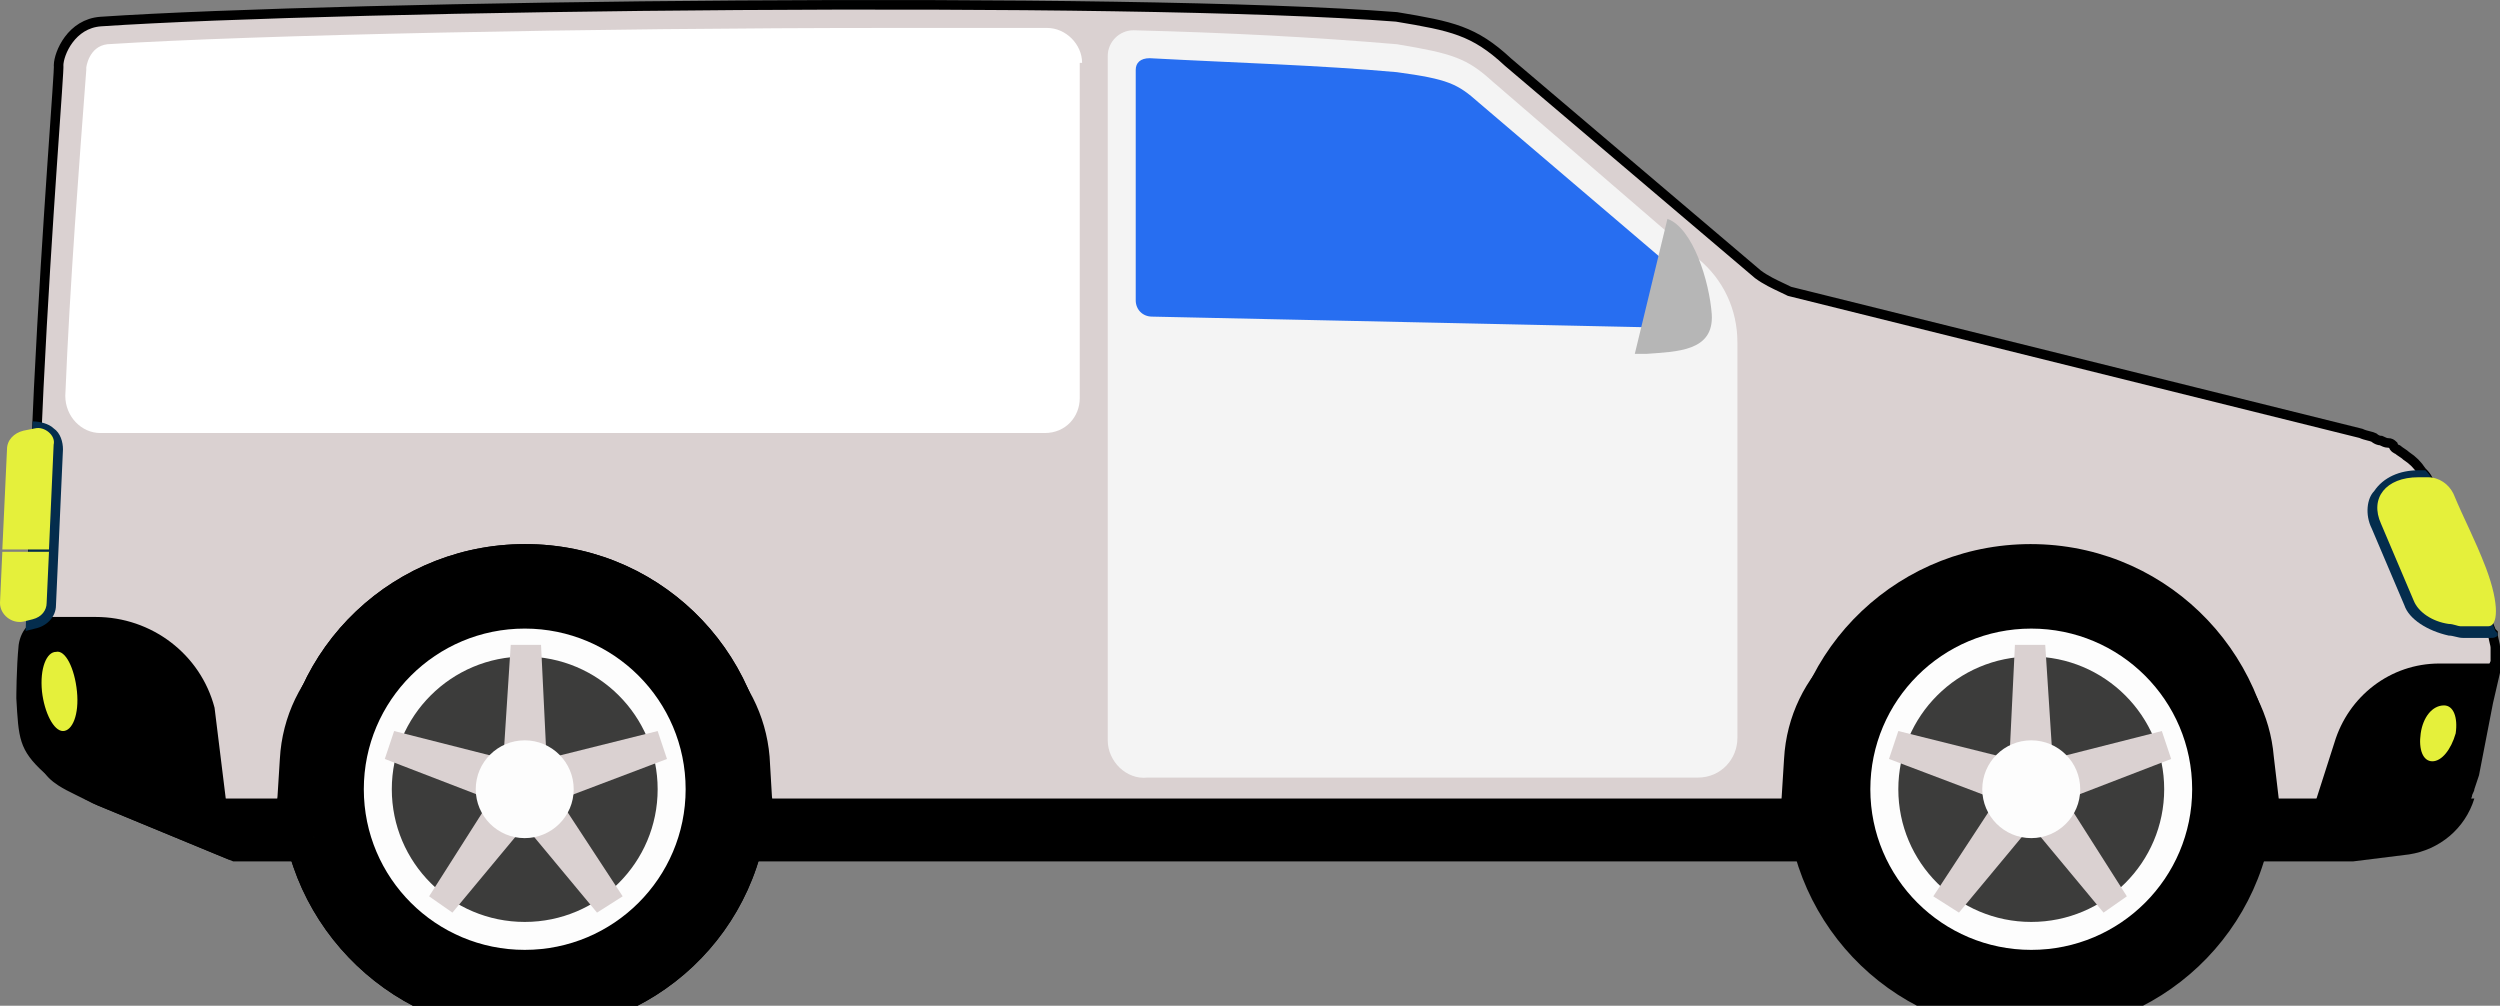
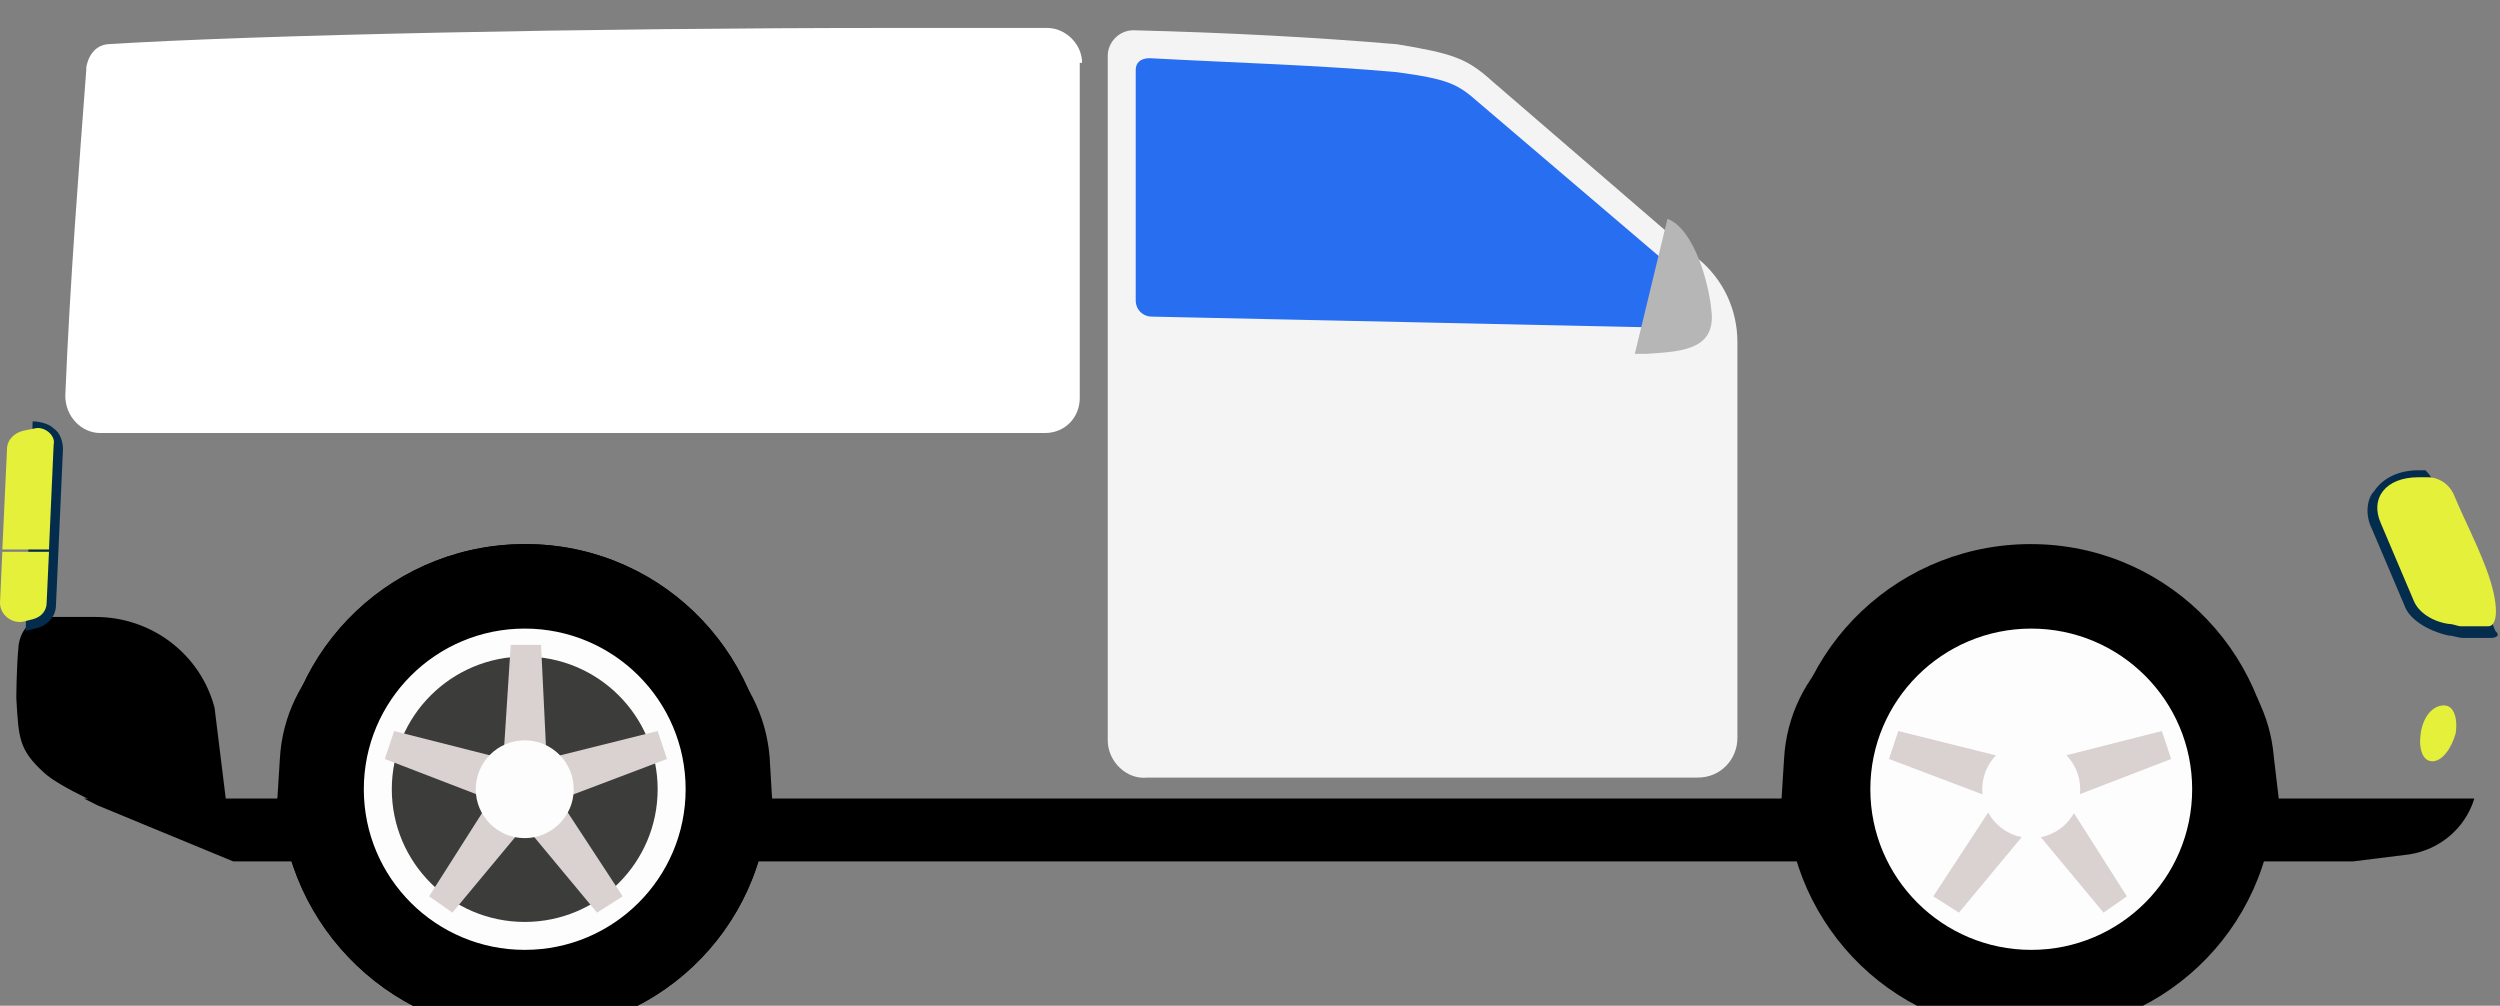
<svg xmlns="http://www.w3.org/2000/svg" width="261" height="105" viewBox="0 0 261 105" fill="none">
  <rect x="0" y="0" width="261" height="105" fill="#808080" stroke="none" />
  <g clip-path="url(#clip0)">
-     <path d="M247.26 45.5C247.484 45.556 247.661 45.602 247.831 45.678C247.869 45.71 247.922 45.752 247.986 45.795C248.101 45.872 248.32 45.997 248.587 46.001C248.59 46.002 248.596 46.004 248.605 46.007C248.637 46.019 248.674 46.037 248.74 46.07L248.748 46.074C248.804 46.102 248.885 46.142 248.971 46.174C249.063 46.209 249.186 46.244 249.329 46.244C249.553 46.244 249.67 46.316 249.842 46.479C249.862 46.538 249.889 46.595 249.925 46.648C250.006 46.77 250.111 46.845 250.201 46.89C250.24 46.909 250.277 46.924 250.312 46.935C250.449 47.05 250.607 47.155 250.734 47.239L250.756 47.254C250.953 47.385 251.088 47.477 251.167 47.556L251.202 47.591L251.243 47.618C251.918 48.068 252.358 48.507 252.808 49.181L252.836 49.222L252.871 49.258C253.104 49.49 253.301 49.687 253.507 50.1L253.544 50.172L253.601 50.23C254.013 50.641 254.224 51.047 254.454 51.736L254.459 51.749L254.464 51.762L260.064 65.859L260.102 65.955L260.175 66.028C260.219 66.073 260.249 66.103 260.272 66.126C260.272 66.136 260.272 66.147 260.272 66.16C260.272 66.466 260.346 66.761 260.403 66.989L260.408 67.011C260.472 67.266 260.515 67.448 260.515 67.619V67.623V67.627V67.632V67.636V67.64V67.644V67.649V67.653V67.657V67.661V67.665V67.67V67.674V67.678V67.682V67.686V67.691V67.695V67.699V67.703V67.707V67.712V67.716V67.72V67.724V67.728V67.732V67.736V67.74V67.745V67.749V67.753V67.757V67.761V67.765V67.769V67.773V67.777V67.781V67.785V67.79V67.793V67.798V67.802V67.806V67.81V67.814V67.818V67.822V67.826V67.83V67.834V67.838V67.842V67.846V67.85V67.854V67.858V67.862V67.866V67.87V67.874V67.877V67.881V67.885V67.889V67.893V67.897V67.901V67.905V67.909V67.913V67.917V67.921V67.924V67.928V67.932V67.936V67.94V67.944V67.948V67.951V67.955V67.959V67.963V67.967V67.971V67.975V67.978V67.982V67.986V67.99V67.994V67.997V68.001V68.005V68.009V68.013V68.016V68.02V68.024V68.028V68.031V68.035V68.039V68.043V68.046V68.05V68.054V68.058V68.061V68.065V68.069V68.073V68.076V68.08V68.084V68.087V68.091V68.095V68.098V68.102V68.106V68.109V68.113V68.117V68.12V68.124V68.128V68.131V68.135V68.138V68.142V68.146V68.149V68.153V68.157V68.16V68.164V68.168V68.171V68.175V68.178V68.182V68.185V68.189V68.193V68.196V68.2V68.203V68.207V68.21V68.214V68.218V68.221V68.225V68.228V68.232V68.235V68.239V68.242V68.246V68.249V68.253V68.256V68.26V68.263V68.267V68.27V68.274V68.277V68.281V68.284V68.288V68.291V68.294V68.298V68.301V68.305V68.308V68.312V68.315V68.319V68.322V68.326V68.329V68.332V68.336V68.339V68.343V68.346V68.35V68.353V68.356V68.36V68.363V68.366V68.37V68.373V68.377V68.38V68.383V68.387V68.39V68.393V68.397V68.4V68.403V68.407V68.41V68.413V68.417V68.42V68.424V68.427V68.43V68.433V68.437V68.44V68.444V68.447V68.45V68.453V68.457V68.46V68.463V68.467V68.47V68.473V68.476V68.48V68.483V68.486V68.49V68.493V68.496V68.499V68.503V68.506V68.509V68.512V68.516V68.519V68.522V68.525V68.528V68.532V68.535V68.538V68.541V68.545V68.548V68.551V68.554V68.558V68.561V68.564V68.567V68.57V68.573V68.577V68.58V68.583V68.586V68.589V68.593V68.596V68.599V68.602V68.605V68.609V68.612V68.615V68.618V68.621V68.624V68.627V68.63V68.634V68.637V68.64V68.643V68.646V68.649V68.653V68.656V68.659V68.662V68.665V68.668V68.671V68.674V68.677V68.681V68.684V68.687V68.69V68.693V68.696V68.699V68.702V68.705V68.708V68.712V68.715V68.718V68.721V68.724V68.727V68.73V68.733V68.736V68.739V68.742V68.745V68.748V68.751V68.754V68.757V68.761V68.764V68.767V68.77V68.773V68.776V68.779V68.782V68.785V68.788V68.791V68.794V68.797V68.8V68.803V68.806V68.809V68.812V68.815V68.818V68.821V68.824V68.827V68.83V68.833V68.836V68.839V68.842V68.845V68.848V68.851V68.854V68.857V68.86V68.863V68.866V68.869V68.872V68.875V68.878V68.881V68.884V68.887V68.89V68.893V68.896V68.899V68.902V68.905V68.908V68.911V68.914V68.916V68.919V68.922V68.925V68.928V68.931V68.934V68.937V68.94V68.943V68.946V68.949V68.952V68.955V68.958V68.961V68.964V68.966V68.969V68.972V68.975V68.978V68.981V68.984V68.987V68.99V68.993V68.996V68.999V69.002V69.004V69.007V69.01V69.013V69.016V69.019V69.022V69.025V69.028V69.031V69.034V69.037V69.039V69.042V69.045V69.048V69.051V69.054V69.057V69.06V69.063V69.066V69.068V69.071V69.074V69.077V69.08V69.083V69.086V69.089V69.091V69.094V69.097V69.1V69.103V69.106V69.109V69.112V69.115V69.117V69.12V69.123V69.126V69.129V69.132V69.135V69.138V69.14V69.143V69.146V69.149V69.15C260.391 69.345 260.336 69.561 260.309 69.724C260.276 69.92 260.272 70.11 260.272 70.235L259.554 73.34L259.552 73.348L259.55 73.357L258.096 80.86L257.863 81.558L257.619 82.287L257.594 82.364V82.434C257.592 82.437 257.591 82.443 257.587 82.452C257.575 82.484 257.558 82.52 257.525 82.586C257.513 82.61 257.498 82.639 257.482 82.672C257.462 82.715 257.439 82.765 257.42 82.816C257.393 82.888 257.366 82.979 257.355 83.083C256.426 86.019 253.926 88.055 250.964 88.513C250.962 88.513 250.959 88.513 250.957 88.513L245.158 89.237H23.974L9.961 83.448L8.516 82.727C8.379 82.658 8.241 82.591 8.104 82.523C7.492 82.222 6.89 81.926 6.344 81.57C5.682 81.139 5.154 80.652 4.845 80.034C4.374 79.095 4.013 77.262 3.769 74.684C3.528 72.132 3.406 68.926 3.376 65.298C3.315 58.044 3.619 49.138 4.045 40.482C4.471 31.828 5.018 23.431 5.444 17.196C5.555 15.581 5.657 14.11 5.747 12.817C5.83 11.616 5.903 10.569 5.962 9.704C6.023 8.805 6.068 8.099 6.095 7.616C6.109 7.376 6.117 7.187 6.121 7.056C6.123 6.992 6.123 6.933 6.122 6.886C6.121 6.868 6.12 6.838 6.116 6.804C6.133 6.19 6.454 5.111 7.173 4.146C7.898 3.17 8.993 2.359 10.519 2.25C35.819 0.55 117.562 -0.421 145.793 1.762C148.714 2.248 150.728 2.605 152.466 3.252C154.187 3.893 155.654 4.825 157.443 6.492L157.451 6.5L157.46 6.507L183.512 28.625L183.523 28.635L183.535 28.644C184.318 29.23 185.264 29.675 186.077 30.057C186.325 30.174 186.562 30.285 186.777 30.393L186.826 30.417L186.88 30.43L246.479 45.244C246.754 45.374 247.023 45.441 247.244 45.496L247.26 45.5Z" fill="#DAD1D1" stroke="black" />
    <path d="M112.97 6.562C112.97 4.618 111.266 2.917 109.318 2.917C104.205 2.917 98.849 2.917 93.005 2.917C61.598 2.917 26.538 3.646 11.199 4.618C9.252 4.861 9.008 7.048 9.008 7.048V7.292C8.278 17.014 7.304 29.41 6.817 41.319C6.817 43.507 8.521 45.208 10.469 45.208H109.074C111.266 45.208 112.726 43.507 112.726 41.562V6.562H112.97Z" fill="white" />
    <path d="M115.648 77.292V5.833C115.648 4.375 116.866 3.16 118.327 3.16C128.065 3.403 137.317 3.889 145.839 4.618C151.682 5.59 153.143 6.076 155.821 8.507L177.246 26.979C179.925 29.167 181.385 32.326 181.385 35.729V77.049C181.385 79.236 179.681 81.18 177.246 81.18H119.787C117.596 81.424 115.648 79.479 115.648 77.292Z" fill="#F4F4F4" />
    <path d="M118.57 7.291V31.354C118.57 32.326 119.301 33.055 120.275 33.055L176.76 34.271C177.734 34.271 178.707 33.298 178.22 32.083C177.734 30.868 177.003 29.896 176.029 29.166L154.36 10.694C152.169 8.75 151.195 8.264 145.839 7.535C137.804 6.805 129.04 6.562 120.031 6.076C119.057 6.076 118.57 6.562 118.57 7.291Z" fill="#276EF1" />
    <path d="M247.609 55.174L251.018 63.194C251.505 64.653 253.453 65.868 255.644 66.354C256.131 66.354 256.618 66.597 257.105 66.597H260.026C260.27 66.597 260.513 66.597 260.757 66.354C260.757 66.111 260.757 66.111 260.513 65.868L254.914 51.771C254.67 51.042 254.427 50.556 253.94 50.069C253.696 49.583 253.453 49.34 253.209 49.097H252.479C250.531 49.097 248.827 49.826 247.853 51.285C247.123 52.014 246.879 53.715 247.609 55.174Z" fill="#042D4D" />
    <path d="M248.583 54.687L251.992 62.708C252.479 63.923 253.939 64.896 255.644 65.139C256.131 65.139 256.618 65.382 256.861 65.382H259.783C260.757 65.382 261 63.194 259.539 59.305C258.322 56.146 257.348 54.444 256.131 51.528C255.644 50.555 254.67 49.826 253.453 49.826H252.479C249.07 49.826 247.366 52.014 248.583 54.687Z" fill="#E5F03B" />
    <path d="M8.765 83.368C9.252 83.611 9.739 83.854 10.226 84.097L24.347 89.93H245.662L251.505 89.201C254.67 88.715 257.348 86.527 258.322 83.368H8.765Z" fill="black" />
-     <path d="M239.818 89.688H245.418L251.261 88.959C254.426 88.472 257.104 86.285 258.078 83.125C258.078 82.882 258.322 82.639 258.322 82.396L258.565 81.667L258.809 80.938L260.269 73.403L261 70.243C261 70 261 69.514 261.243 69.271H254.67C249.557 69.271 245.174 72.674 243.713 77.535L239.818 89.688Z" fill="black" />
    <path d="M1.705 72.917C1.948 77.049 1.948 78.264 4.626 80.694C7.791 83.611 24.347 89.687 24.347 89.687L22.4 73.889C20.939 68.299 15.826 64.41 9.983 64.41H5.113C3.409 64.41 2.192 65.625 1.948 67.326C1.705 69.757 1.705 72.917 1.705 72.917Z" fill="black" />
    <path d="M252.722 76.562C252.478 78.264 252.965 79.479 253.939 79.479C254.913 79.479 255.887 78.264 256.374 76.562C256.617 74.861 256.13 73.645 255.156 73.645C253.939 73.645 252.965 74.861 252.722 76.562Z" fill="#E5F03B" />
-     <path d="M8.035 72.188C8.279 74.618 7.548 76.32 6.574 76.32C5.6 76.32 4.627 74.375 4.383 72.188C4.14 69.757 4.87 68.056 5.844 68.056C6.818 67.813 7.792 69.757 8.035 72.188Z" fill="#E5F03B" />
    <path d="M2.678 65.868L3.652 65.625C4.869 65.382 5.843 64.41 5.843 63.194L6.574 46.91C6.574 46.181 6.33 45.208 5.6 44.722C5.113 44.236 4.139 43.993 3.409 43.993L2.678 65.868Z" fill="#042D4D" />
    <path d="M0.243 57.605H5.113L4.869 62.952C4.869 63.681 4.382 64.41 3.409 64.653L2.435 64.896C1.217 65.139 0 64.167 0 62.952L0.243 57.605Z" fill="#E5F03B" />
    <path d="M0.731 46.91C0.731 45.938 1.461 45.209 2.435 44.965L3.652 44.722C4.626 44.479 5.843 45.452 5.6 46.424L5.113 57.361H0.244L0.731 46.91Z" fill="#E5F03B" />
    <path d="M178.707 32.812C178.951 36.701 175.055 36.701 171.89 36.944C171.403 36.944 171.16 36.944 170.673 36.944L174.081 22.847C176.76 23.819 178.464 29.41 178.707 32.812Z" fill="#B6B6B6" />
    <path d="M185.524 89.688H238.601L237.871 83.125L237.384 78.993C236.653 70.243 229.106 63.438 220.341 63.438H203.298C194.289 63.438 186.742 70.243 186.255 79.236L186.011 83.125L185.524 89.688Z" fill="black" />
    <path d="M28.243 89.688H81.319L80.589 83.125L80.345 78.993C79.615 70.243 72.067 63.438 63.302 63.438H46.26C37.251 63.438 29.703 70.243 29.217 79.236L28.973 83.125L28.243 89.688Z" fill="black" />
    <path d="M186.436 81.646C186.781 67.504 198.506 56.466 212.644 56.811C226.783 57.156 237.818 68.884 237.473 83.026C237.128 97.168 225.404 108.206 211.265 107.861C197.126 107.516 186.091 95.788 186.436 81.646Z" fill="black" />
    <g opacity="0.15">
      <path opacity="0.15" d="M190.15 87.5C190.15 87.5 189.907 87.5 190.15 87.5C189.907 87.5 189.907 87.5 189.907 87.257C189.907 87.257 190.15 87.257 190.15 87.5Z" fill="#222220" />
    </g>
    <path d="M212.063 99.167C221.341 99.167 228.862 91.658 228.862 82.396C228.862 73.134 221.341 65.625 212.063 65.625C202.785 65.625 195.263 73.134 195.263 82.396C195.263 91.658 202.785 99.167 212.063 99.167Z" fill="#FDFDFD" />
-     <path d="M212.063 96.25C219.727 96.25 225.941 90.047 225.941 82.396C225.941 74.744 219.727 68.541 212.063 68.541C204.398 68.541 198.185 74.744 198.185 82.396C198.185 90.047 204.398 96.25 212.063 96.25Z" fill="#3C3C3B" />
    <path d="M211.332 84.583L212.793 79.965L198.184 76.319L197.21 79.236L211.332 84.583Z" fill="#DAD1D1" />
    <path d="M214.01 83.854L210.114 80.938L201.836 93.576L204.515 95.278L214.01 83.854Z" fill="#DAD1D1" />
    <path d="M214.01 80.938L210.114 83.854L219.61 95.278L222.044 93.576L214.01 80.938Z" fill="#DAD1D1" />
    <path d="M211.332 79.965L212.792 84.583L226.67 79.236L225.696 76.319L211.332 79.965Z" fill="#DAD1D1" />
-     <path d="M209.627 82.396H214.497L213.523 67.326H210.358L209.627 82.396Z" fill="#DAD1D1" />
    <path d="M212.062 87.5C214.886 87.5 217.175 85.215 217.175 82.396C217.175 79.577 214.886 77.291 212.062 77.291C209.238 77.291 206.949 79.577 206.949 82.396C206.949 85.215 209.238 87.5 212.062 87.5Z" fill="#FDFDFD" />
    <path d="M29.263 81.646C29.608 67.504 41.333 56.466 55.471 56.811C69.61 57.156 80.645 68.884 80.3 83.026C79.955 97.168 68.231 108.206 54.092 107.861C40.298 107.516 28.918 95.788 29.263 81.646Z" fill="black" />
    <path d="M29.263 81.646C29.608 67.504 41.333 56.466 55.471 56.811C69.61 57.156 80.645 68.884 80.3 83.026C79.955 97.168 68.231 108.206 54.092 107.861C40.298 107.516 28.918 95.788 29.263 81.646Z" fill="black" />
    <g opacity="0.15">
      <path opacity="0.15" d="M32.87 87.5C32.626 87.5 32.626 87.5 32.626 87.257C32.87 87.257 32.87 87.257 32.87 87.5Z" fill="#222220" />
    </g>
    <path d="M54.781 99.166C64.059 99.166 71.581 91.658 71.581 82.395C71.581 73.133 64.059 65.624 54.781 65.624C45.503 65.624 37.982 73.133 37.982 82.395C37.982 91.658 45.503 99.166 54.781 99.166Z" fill="#FDFDFD" />
    <path d="M54.782 96.25C62.446 96.25 68.659 90.047 68.659 82.396C68.659 74.744 62.446 68.541 54.782 68.541C47.117 68.541 40.904 74.744 40.904 82.396C40.904 90.047 47.117 96.25 54.782 96.25Z" fill="#3C3C3B" />
    <path d="M54.051 84.583L55.511 79.965L41.147 76.319L40.173 79.236L54.051 84.583Z" fill="#DAD1D1" />
    <path d="M56.729 83.854L52.833 80.938L44.799 93.576L47.233 95.278L56.729 83.854Z" fill="#DAD1D1" />
    <path d="M56.729 80.938L52.834 83.854L62.329 95.278L65.007 93.576L56.729 80.938Z" fill="#DAD1D1" />
    <path d="M54.051 79.965L55.512 84.583L69.633 79.236L68.659 76.319L54.051 79.965Z" fill="#DAD1D1" />
    <path d="M52.346 82.396H57.216L56.485 67.326H53.32L52.346 82.396Z" fill="#DAD1D1" />
    <path d="M54.781 87.5C57.605 87.5 59.894 85.215 59.894 82.396C59.894 79.577 57.605 77.291 54.781 77.291C51.957 77.291 49.668 79.577 49.668 82.396C49.668 85.215 51.957 87.5 54.781 87.5Z" fill="#FDFDFD" />
  </g>
  <defs>
    <clipPath id="clip0">
      <rect width="261" height="105" fill="white" />
    </clipPath>
  </defs>
</svg>